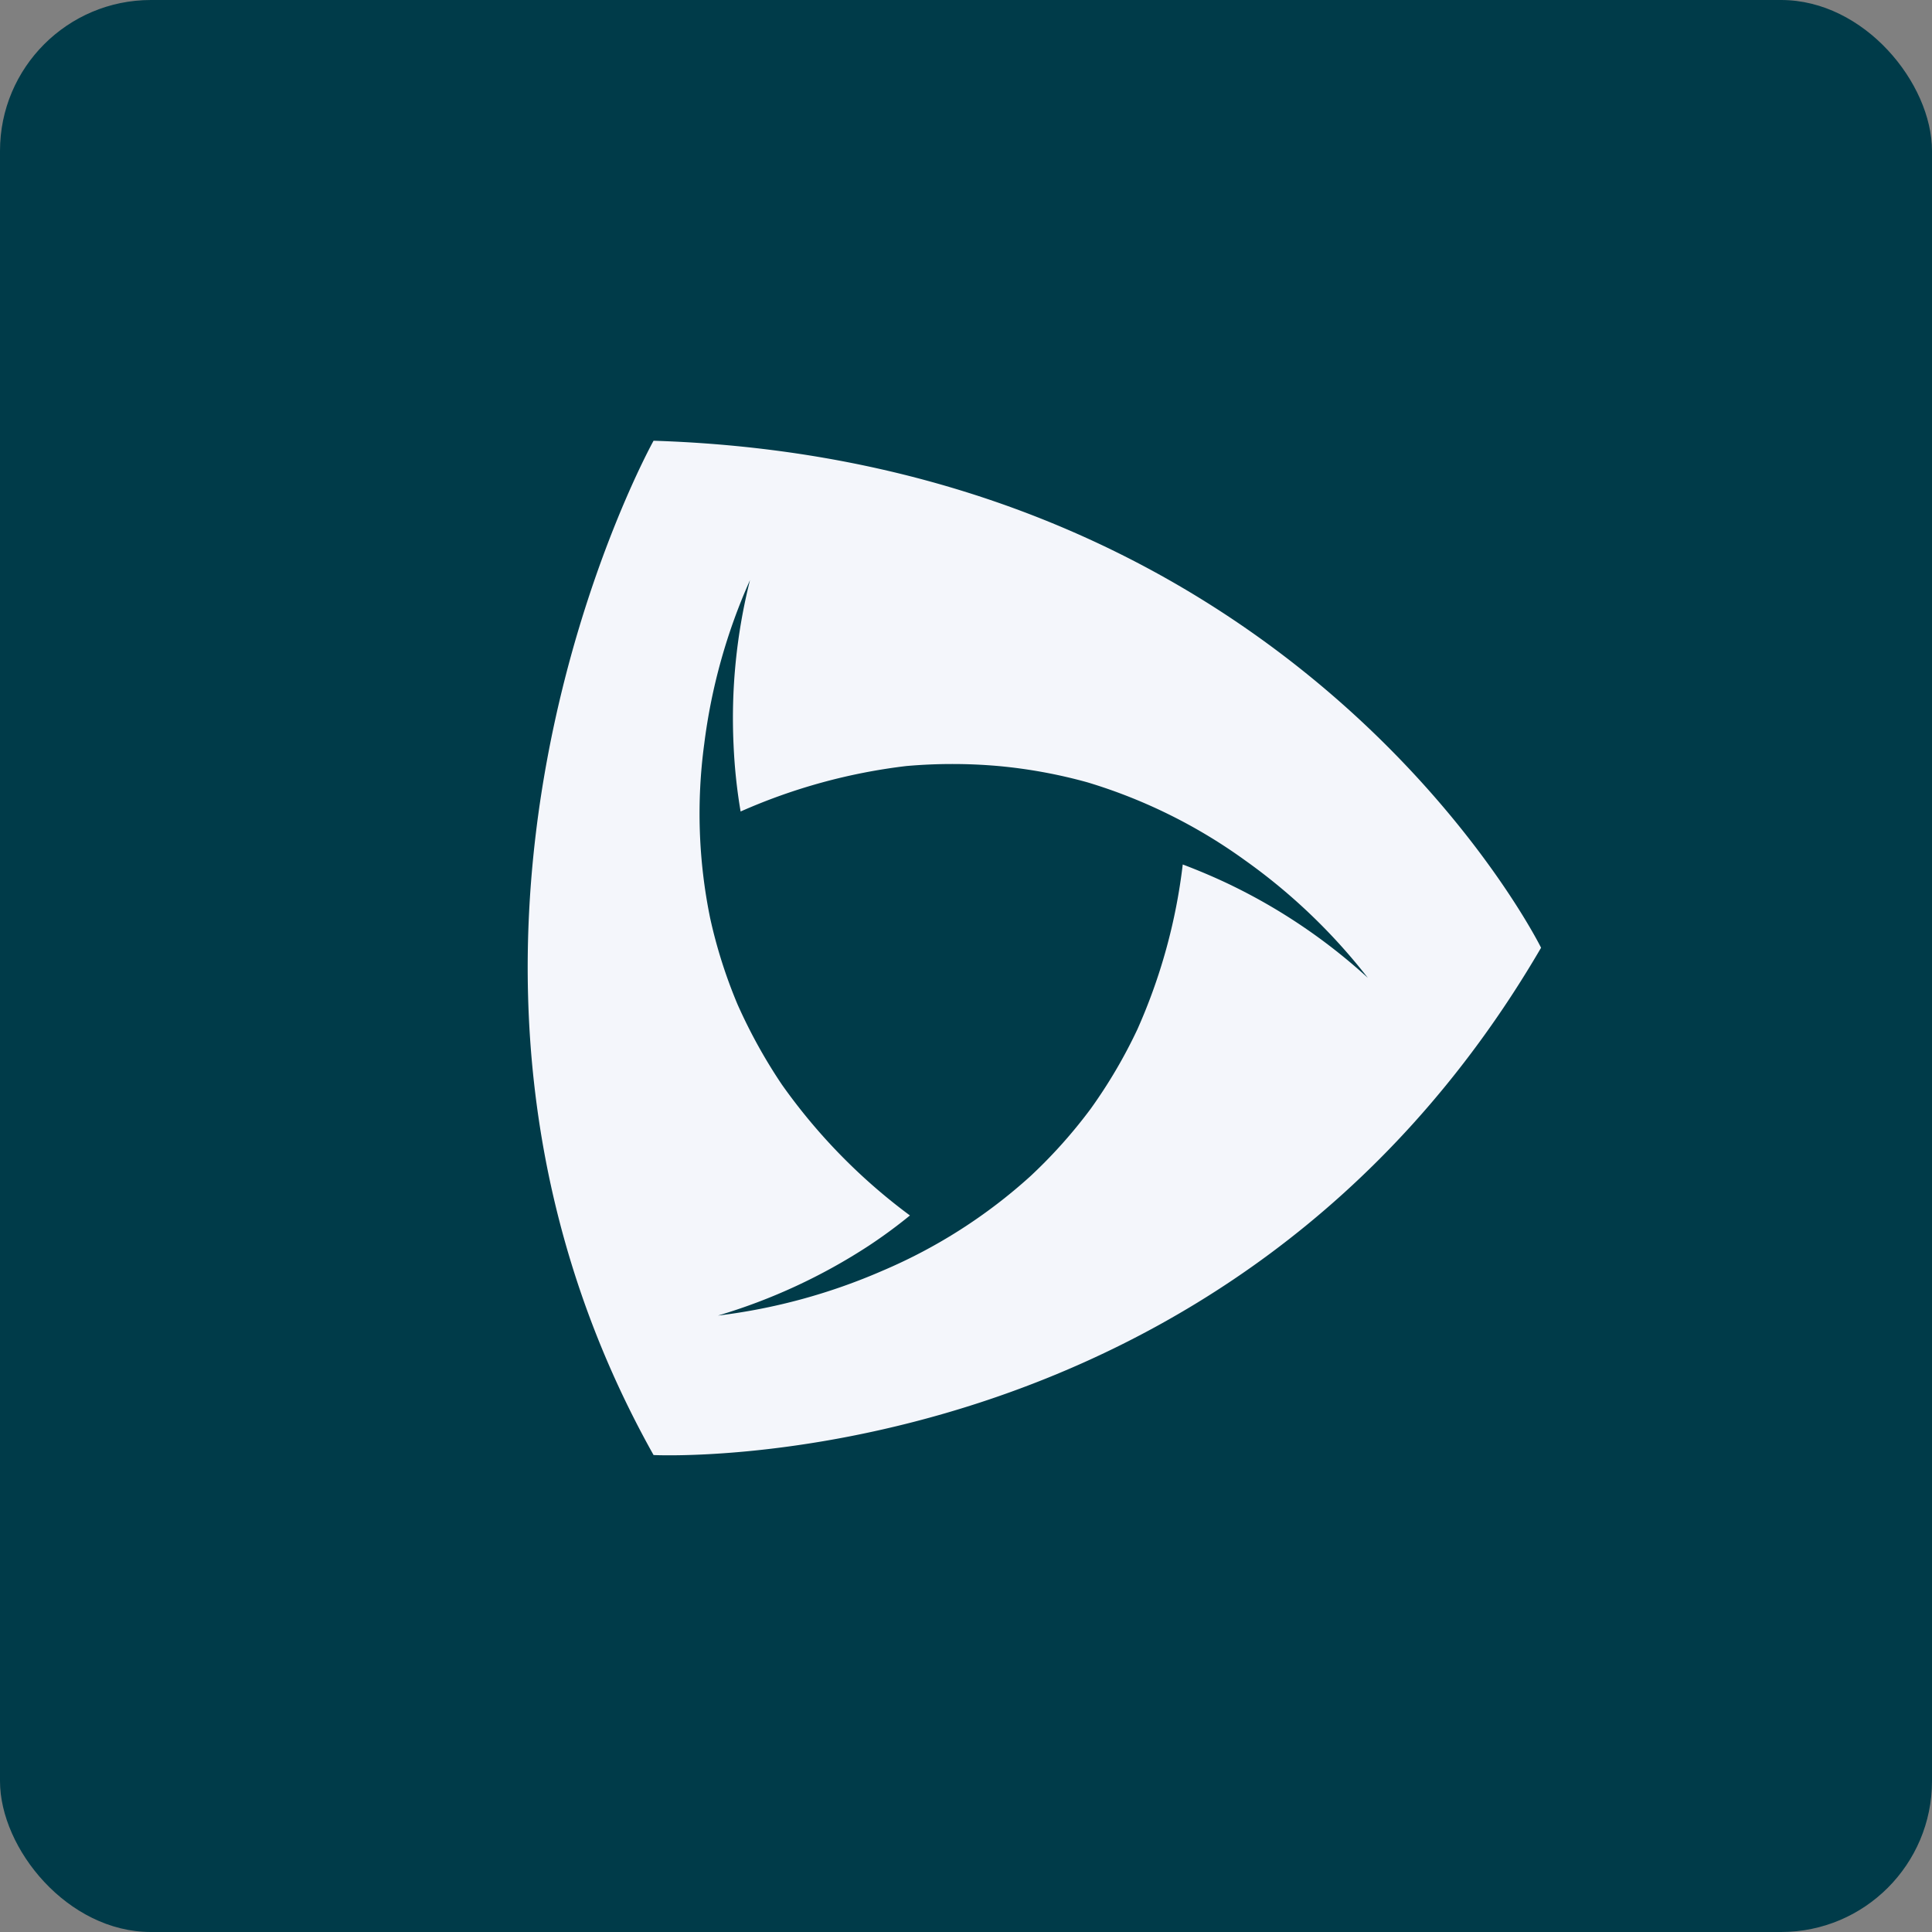
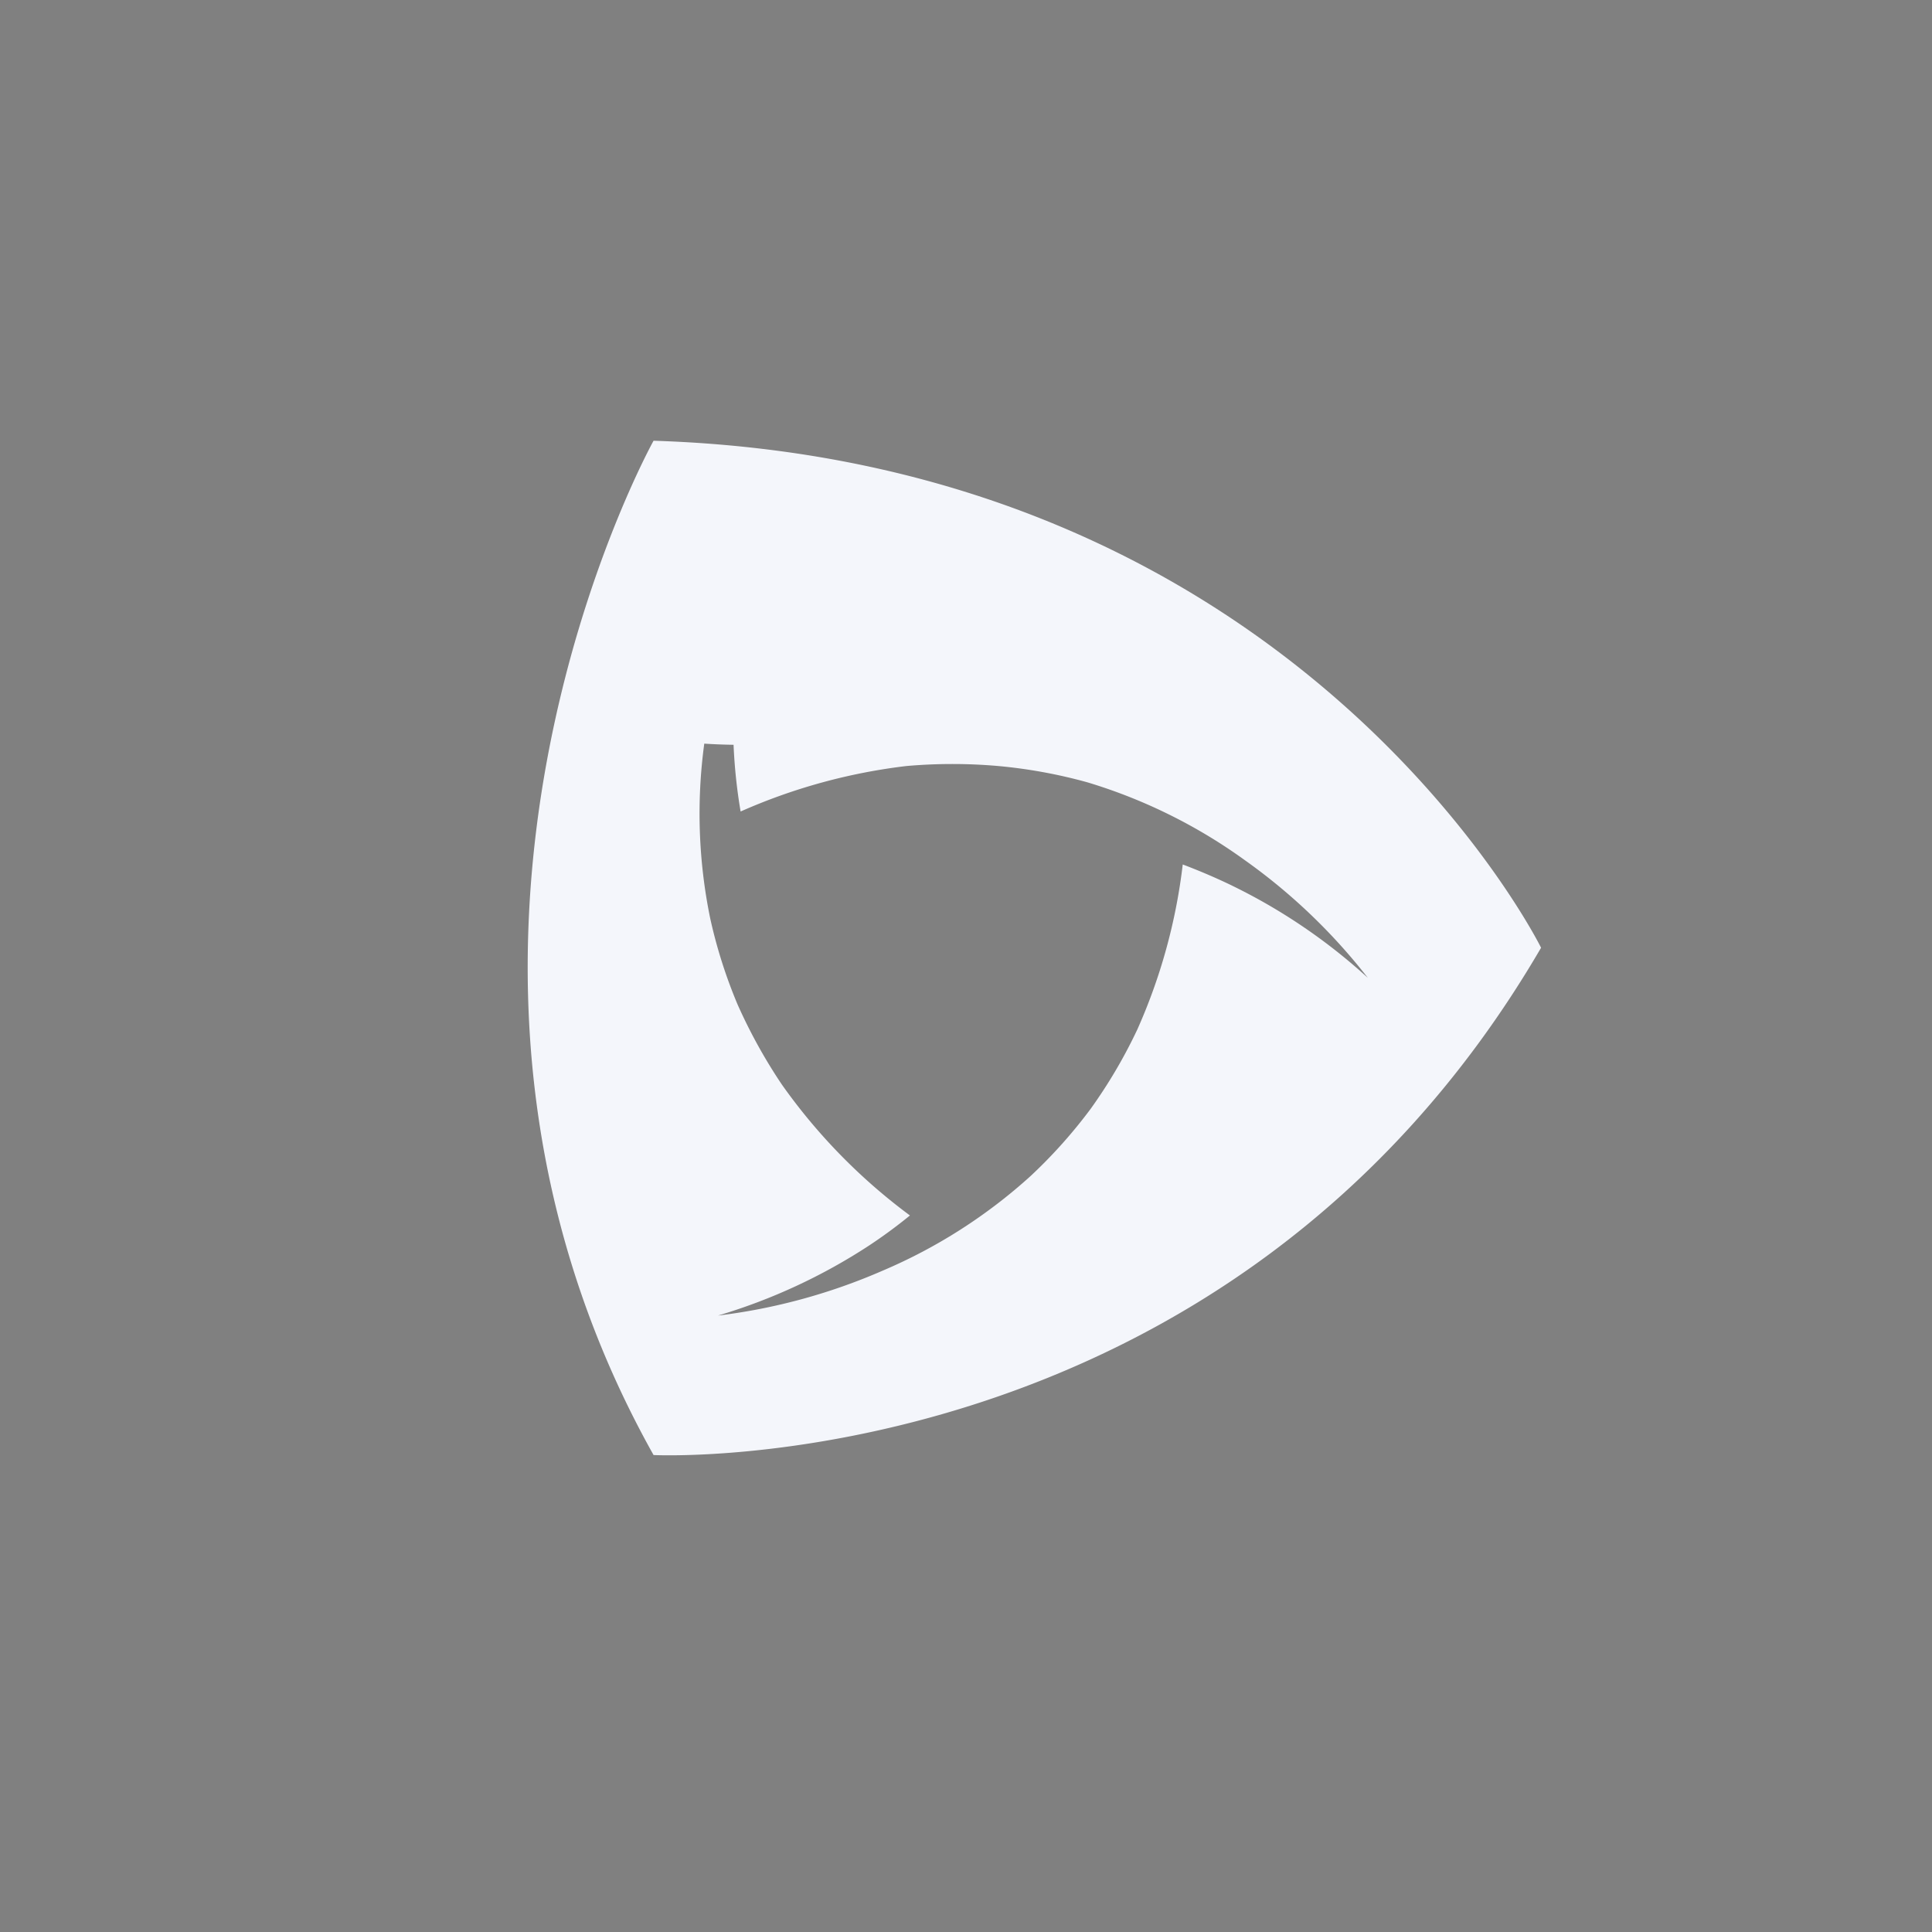
<svg xmlns="http://www.w3.org/2000/svg" width="64" height="64" viewBox="0 0 64 64">
  <rect x="0" y="0" width="64" height="64" fill="#808080" stroke="none" />
-   <rect x="0" y="0" width="64" height="64" rx="5" ry="5" fill="#003B49" />
-   <path fill="#013c4a" d="" />
-   <path d="M 21.65,14.6 C 21.65,14.6 12.269,31.453 21.65,48.2 C 21.65,48.2 40.695,49.161 51.05,31.395 C 51.05,31.395 43.096,15.283 21.65,14.6 Z M 40.755,29.309 A 19.877,19.877 0 0,0 39.18,28.637 A 18.808,18.808 0 0,1 37.675,34.104 C 37.242,35.023 36.726,35.9 36.133,36.727 A 16.614,16.614 0 0,1 34.138,38.959 A 17.455,17.455 0 0,1 29.233,42.095 C 27.498,42.851 25.663,43.352 23.784,43.58 A 19.042,19.042 0 0,0 28.786,41.262 C 29.255,40.952 29.708,40.619 30.143,40.264 A 19.12,19.12 0 0,1 25.902,35.93 C 25.335,35.088 24.843,34.197 24.431,33.27 A 16.477,16.477 0 0,1 23.526,30.42 A 17.238,17.238 0 0,1 23.33,24.634 C 23.565,22.765 24.076,20.938 24.845,19.216 A 18.764,18.764 0 0,0 24.3,24.672 C 24.332,25.413 24.409,26.152 24.534,26.882 A 19.116,19.116 0 0,1 30.023,25.376 A 17.409,17.409 0 0,1 33.075,25.376 C 34.075,25.468 35.063,25.649 36.03,25.918 A 17.524,17.524 0 0,1 41.24,28.497 A 19.391,19.391 0 0,1 45.311,32.392 A 18.966,18.966 0 0,0 40.754,29.309 Z" fill="#f4f6fb" />
+   <path d="M 21.65,14.6 C 21.65,14.6 12.269,31.453 21.65,48.2 C 21.65,48.2 40.695,49.161 51.05,31.395 C 51.05,31.395 43.096,15.283 21.65,14.6 Z M 40.755,29.309 A 19.877,19.877 0 0,0 39.18,28.637 A 18.808,18.808 0 0,1 37.675,34.104 C 37.242,35.023 36.726,35.9 36.133,36.727 A 16.614,16.614 0 0,1 34.138,38.959 A 17.455,17.455 0 0,1 29.233,42.095 C 27.498,42.851 25.663,43.352 23.784,43.58 A 19.042,19.042 0 0,0 28.786,41.262 C 29.255,40.952 29.708,40.619 30.143,40.264 A 19.12,19.12 0 0,1 25.902,35.93 C 25.335,35.088 24.843,34.197 24.431,33.27 A 16.477,16.477 0 0,1 23.526,30.42 A 17.238,17.238 0 0,1 23.33,24.634 A 18.764,18.764 0 0,0 24.3,24.672 C 24.332,25.413 24.409,26.152 24.534,26.882 A 19.116,19.116 0 0,1 30.023,25.376 A 17.409,17.409 0 0,1 33.075,25.376 C 34.075,25.468 35.063,25.649 36.03,25.918 A 17.524,17.524 0 0,1 41.24,28.497 A 19.391,19.391 0 0,1 45.311,32.392 A 18.966,18.966 0 0,0 40.754,29.309 Z" fill="#f4f6fb" />
</svg>